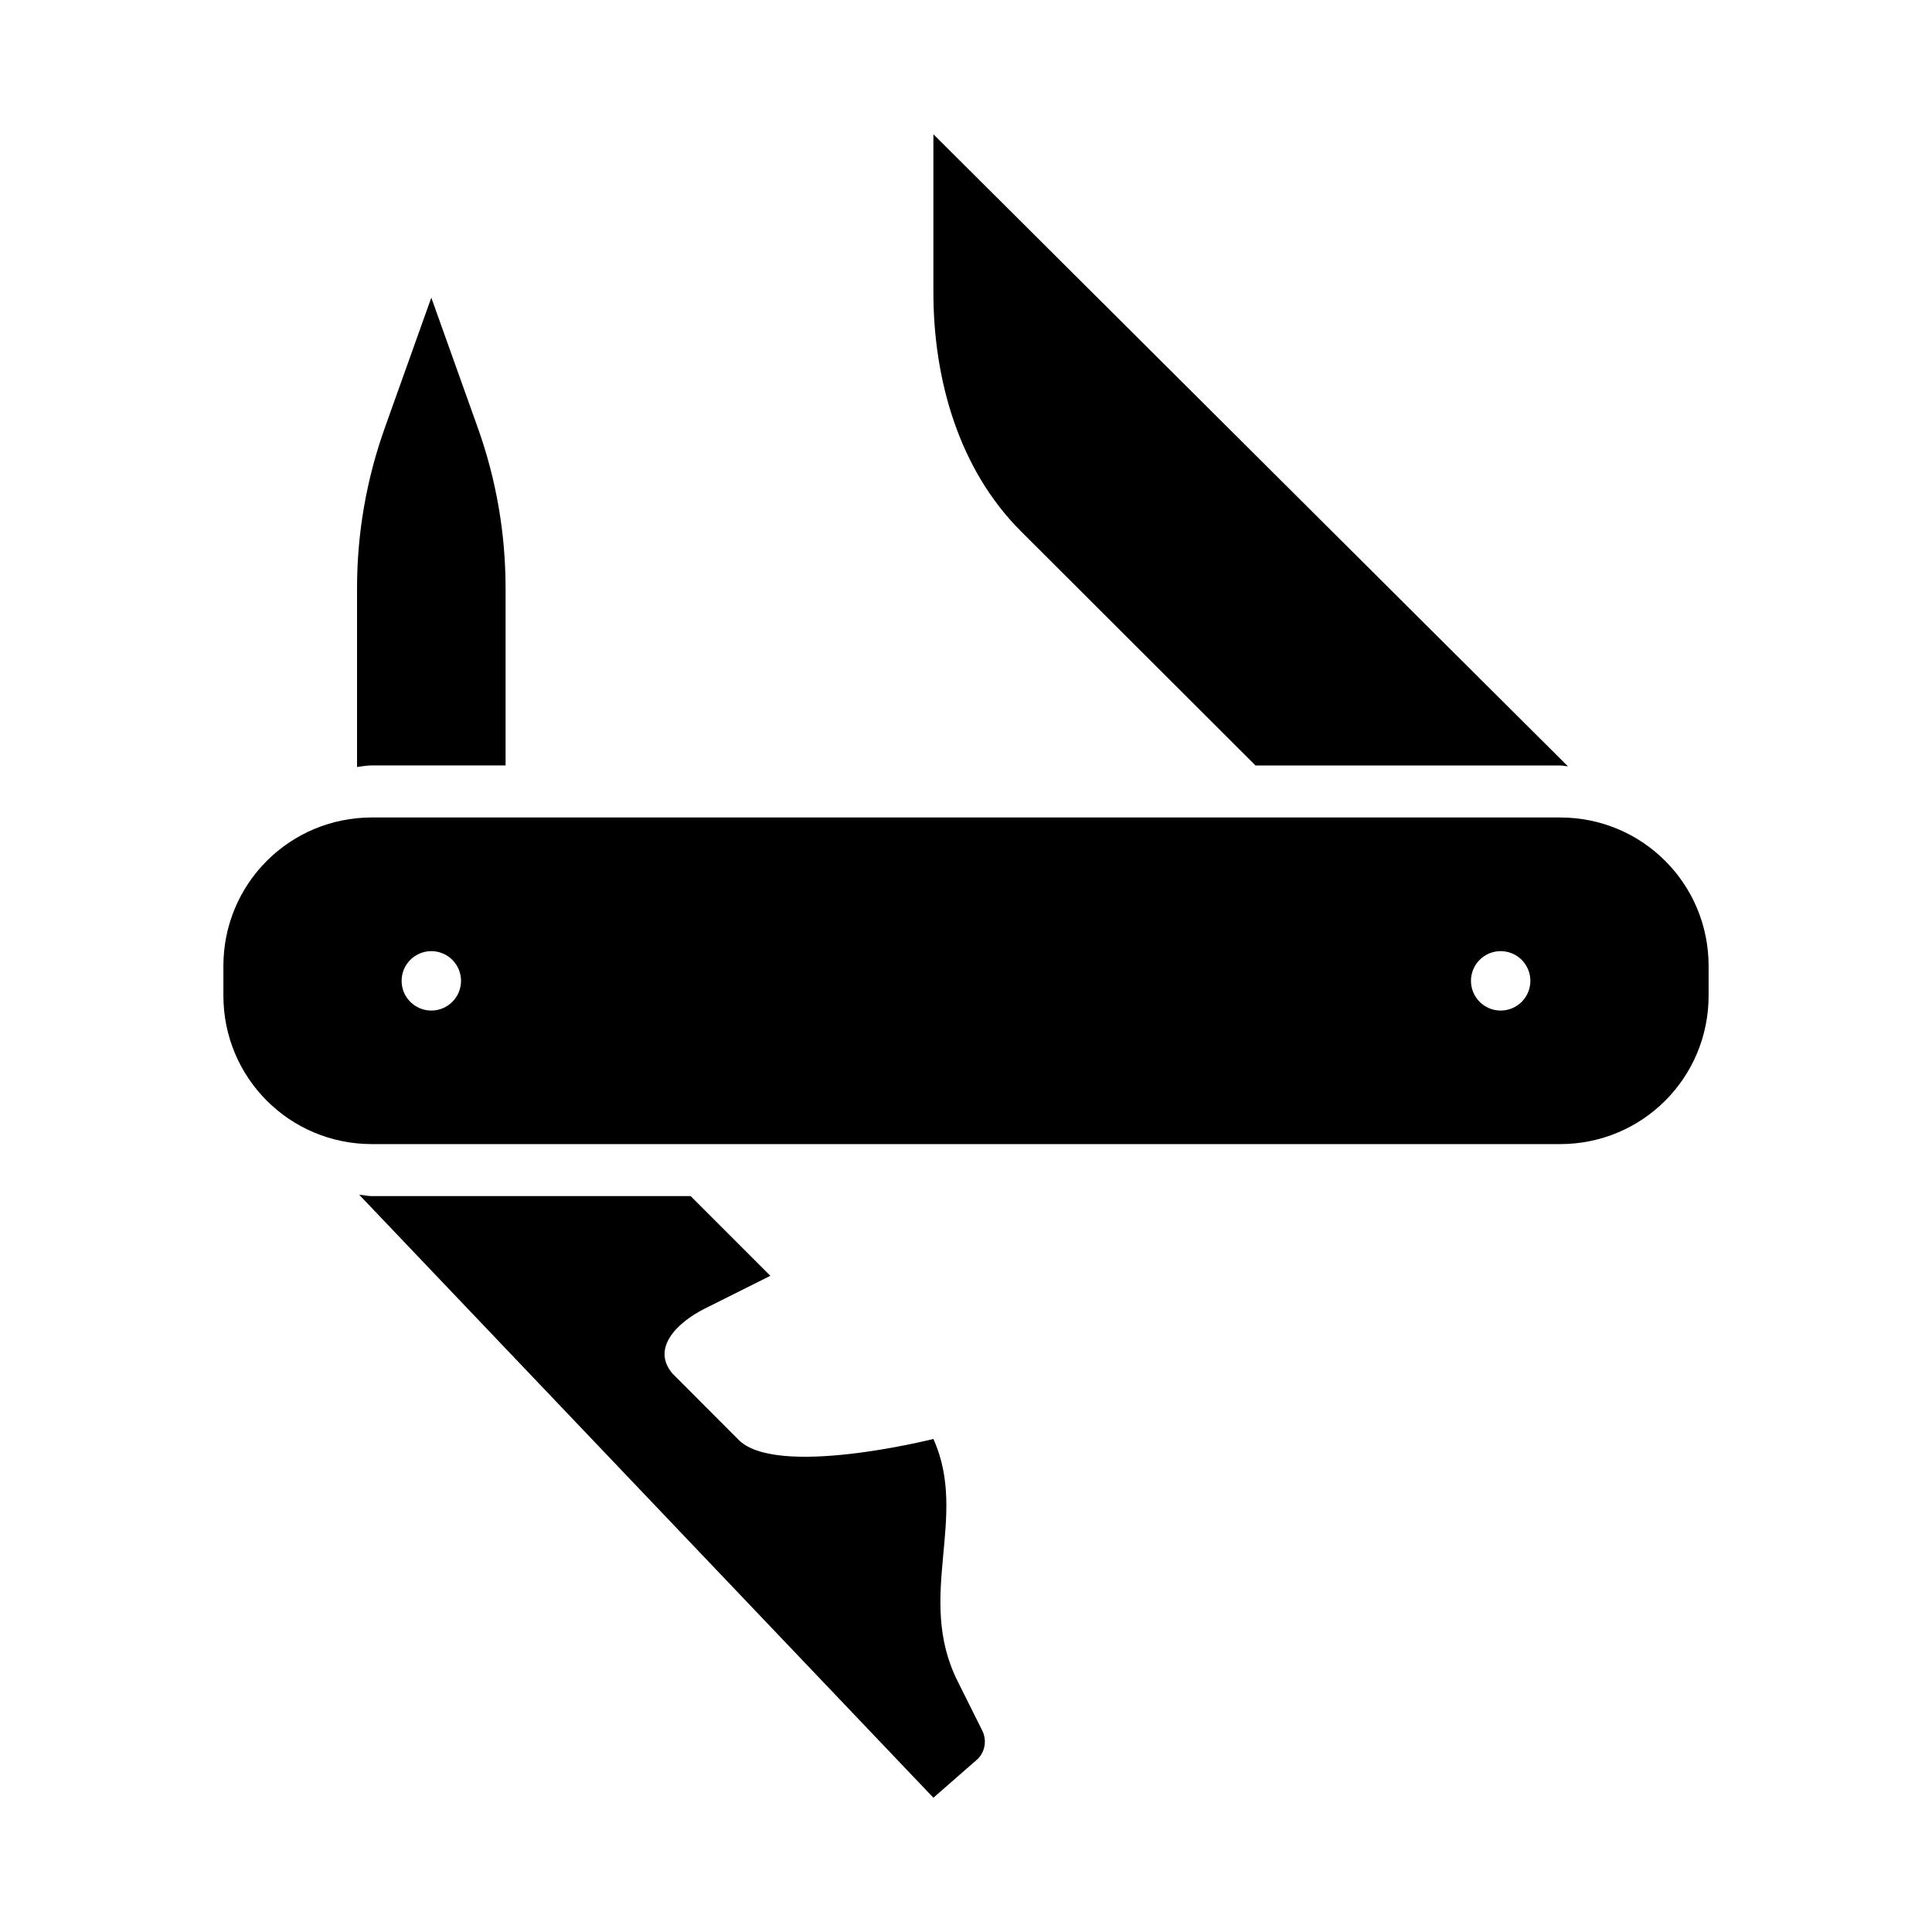
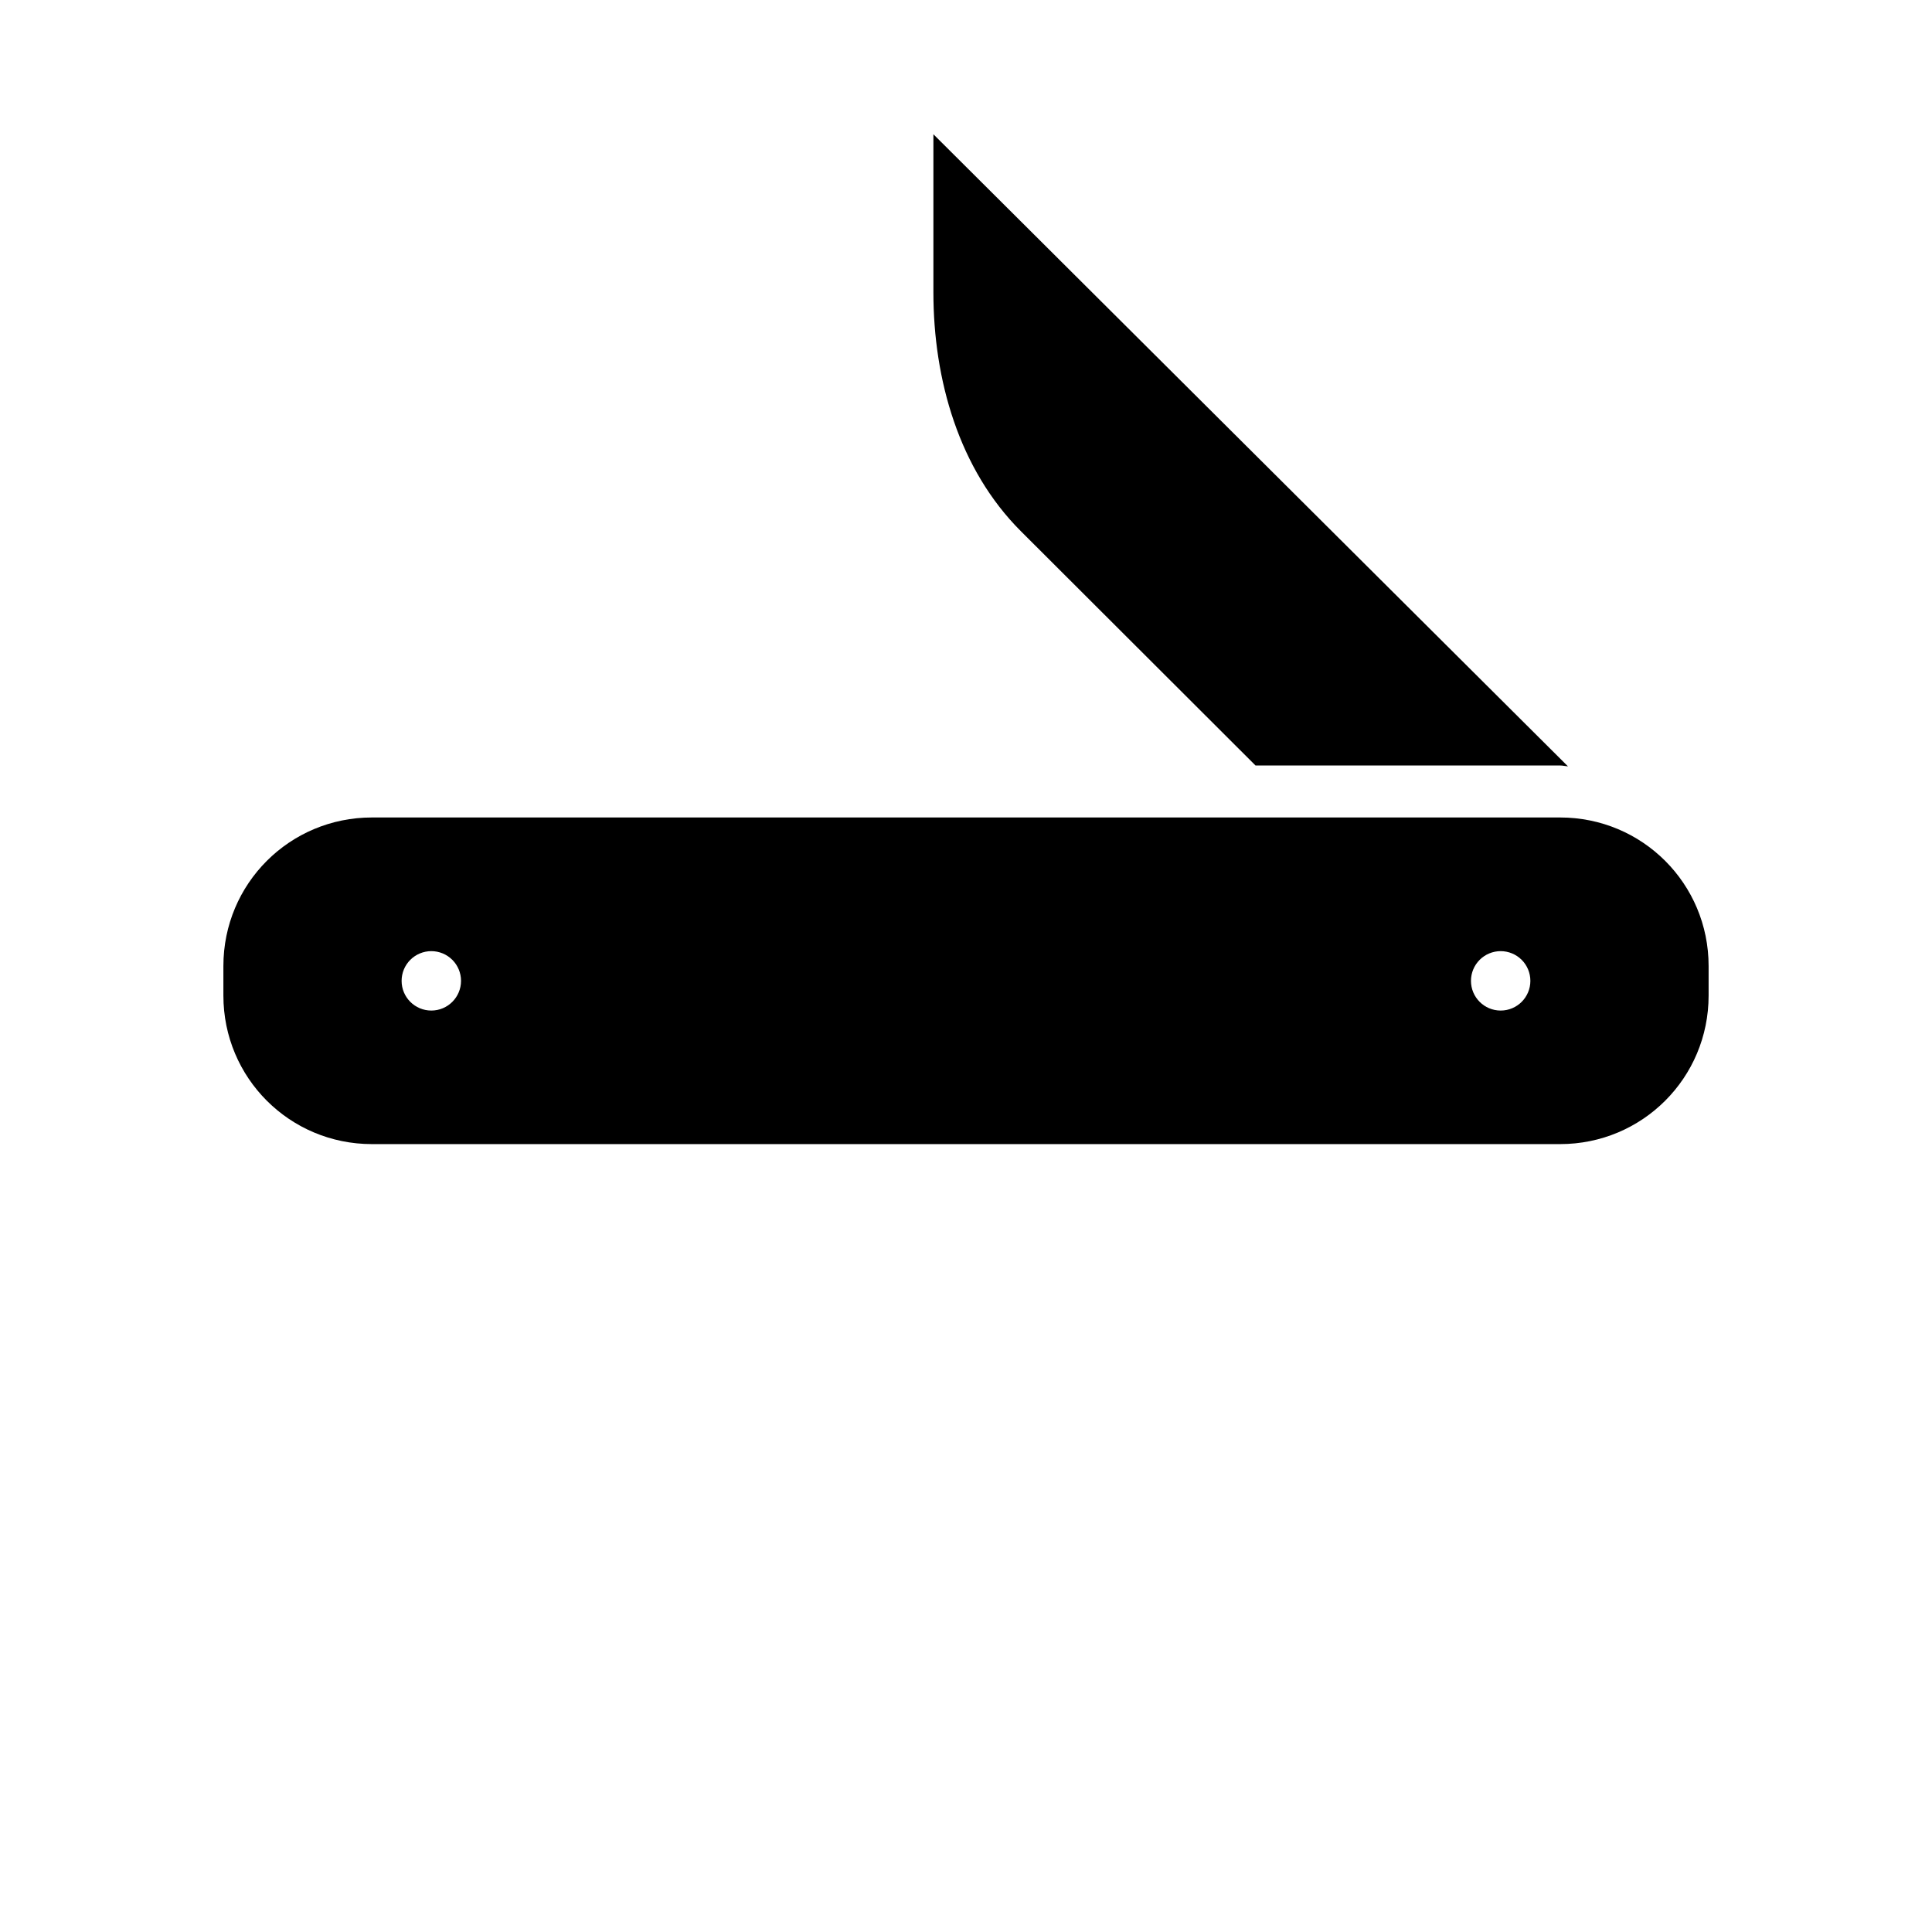
<svg xmlns="http://www.w3.org/2000/svg" fill="#000000" width="800px" height="800px" version="1.1" viewBox="144 144 512 512">
  <g>
    <path d="m242.56 360.64c-21.805 0-39.359 17.555-39.359 39.359v7.84c0 21.805 17.555 39.359 39.359 39.359h314.88c21.805 0 39.359-17.555 39.359-39.359v-7.84c0-21.805-17.555-39.359-39.359-39.359zm15.742 35.426v-0.004c2.09 0 4.09 0.832 5.566 2.305 1.477 1.477 2.309 3.481 2.309 5.57-0.004 4.348-3.527 7.871-7.875 7.871-4.348 0-7.871-3.523-7.871-7.871 0-2.09 0.828-4.094 2.305-5.57 1.477-1.473 3.481-2.305 5.566-2.305zm283.39 0v-0.004c2.086 0 4.09 0.832 5.566 2.305 1.477 1.477 2.305 3.481 2.305 5.57 0 4.348-3.523 7.871-7.871 7.871-4.348 0-7.871-3.523-7.871-7.871 0-2.09 0.828-4.094 2.305-5.57 1.477-1.473 3.477-2.305 5.566-2.305z" />
    <path d="m391.36 179.58v41.879c0 23.18 6.781 46.938 23.184 63.316l62.18 62.086h80.719c0.707 0 1.387 0.18 2.09 0.238z" fill-rule="evenodd" />
-     <path d="m239.21 460.64 152.15 159.78 11.746-10.273c1.988-1.988 2.457-5.016 1.195-7.535l-6.519-13.066c-11.227-22.457 3.016-43.352-6.426-64.207 0 0-42.043 10.613-51.844 0l-17.281-17.312c-5.629-6.57 0.898-13.414 8.641-17.281l17.281-8.641-21.125-21.125h-84.469c-1.148 0-2.223-0.297-3.352-0.355z" fill-rule="evenodd" />
-     <path d="m258.3 222.88-12.332 34.531h0.004c-4.863 13.602-7.348 27.934-7.352 42.375v47.477c1.324-0.18 2.59-0.418 3.938-0.418h35.426v-47.078l-0.004 0.004c0-14.441-2.488-28.777-7.348-42.375z" fill-rule="evenodd" />
  </g>
</svg>